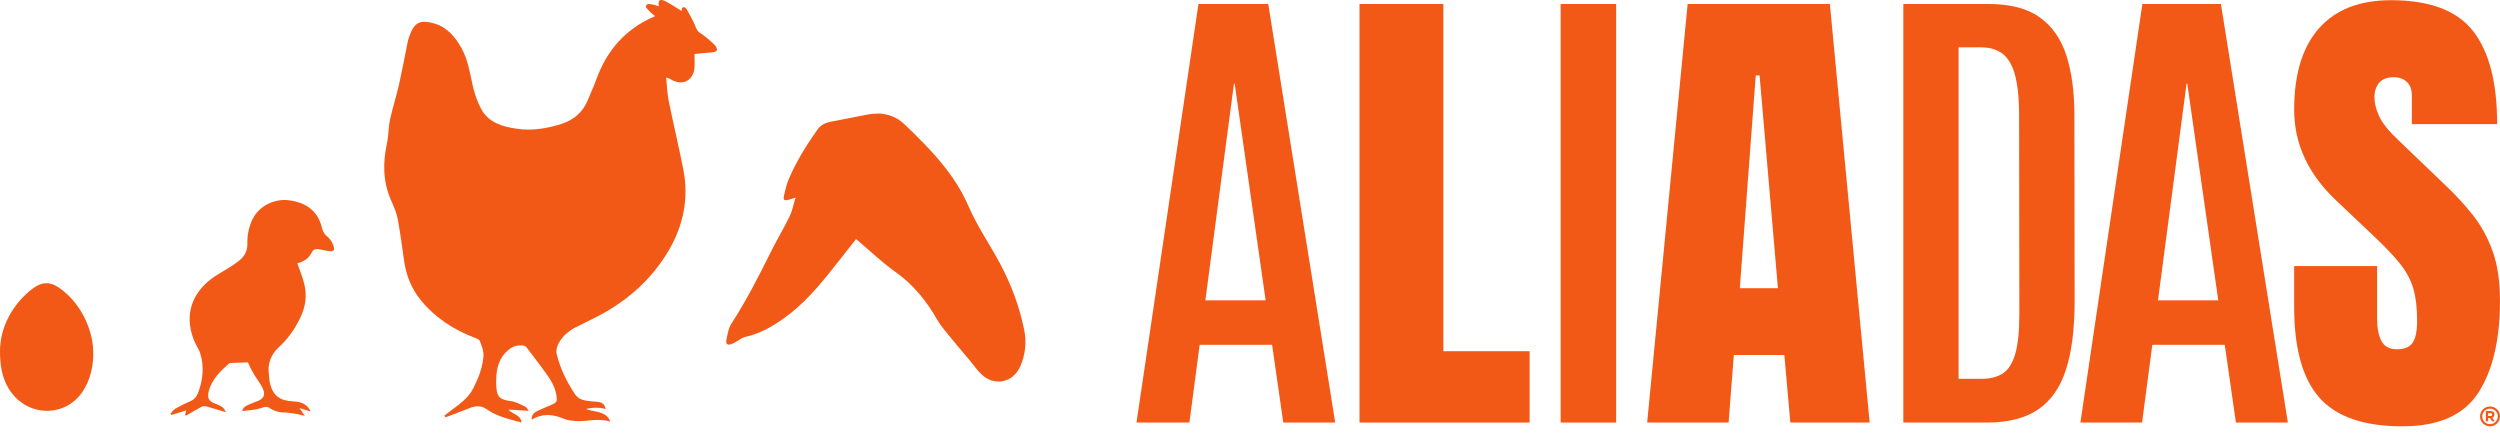
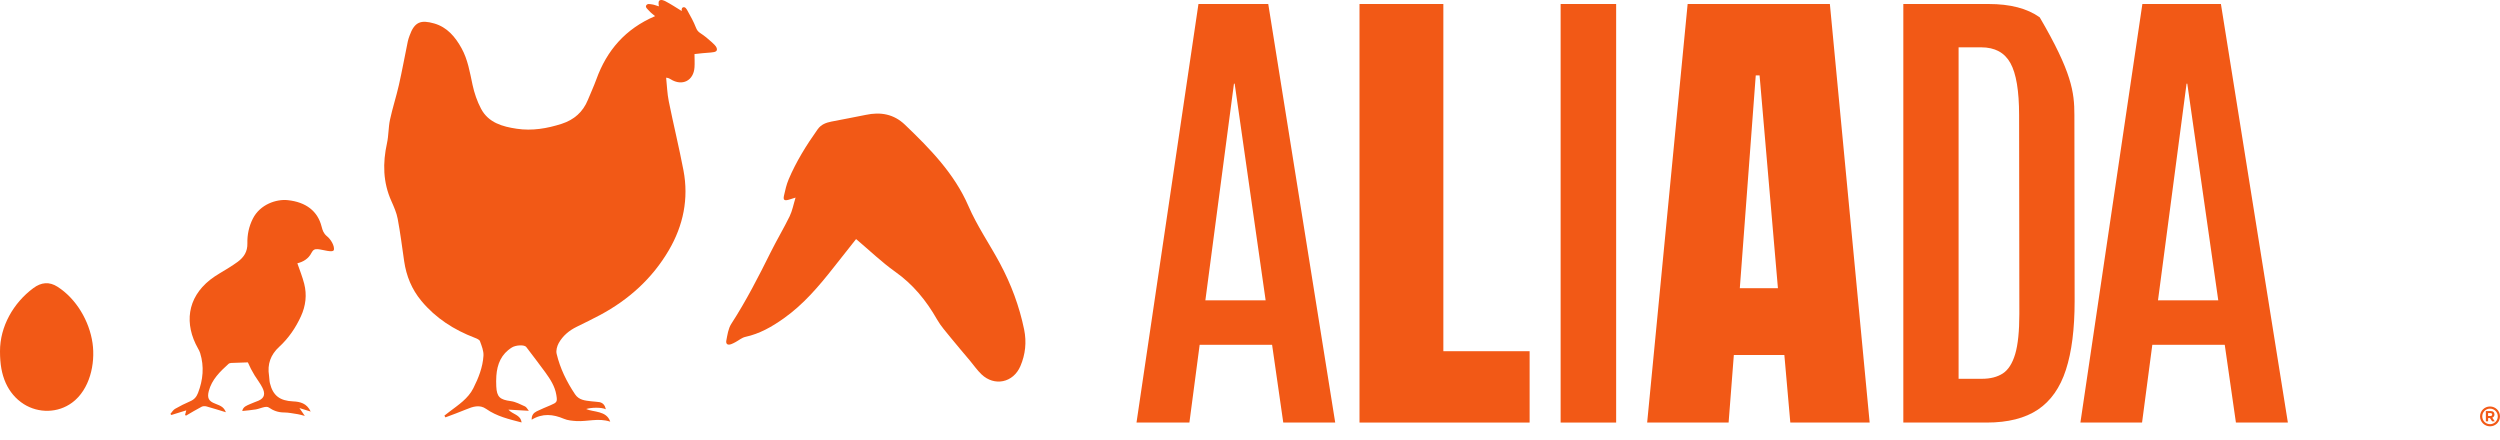
<svg xmlns="http://www.w3.org/2000/svg" width="176" height="31" viewBox="0 0 176 31" fill="none">
  <path d="M80.01 29.748L84.371 0.282H89.285L93.999 29.748H90.342L89.555 24.272H84.456L83.734 29.748H80.01ZM84.858 21.143H89.101L86.921 5.891H86.87L84.858 21.143Z" fill="#F25916" />
  <path d="M113.777 0.282H109.868V29.748H113.777V0.282Z" fill="#F25916" />
  <path d="M146.461 29.748L150.823 0.282H156.353L161.066 29.748H157.409L156.622 24.272H151.523L150.801 29.748H146.461ZM151.923 21.143H156.166L153.985 5.891H153.934L151.923 21.143Z" fill="#F25916" />
-   <path d="M133.994 29.748V0.282H139.998C141.52 0.282 142.72 0.594 143.597 1.221C144.474 1.847 145.099 2.742 145.475 3.908C145.848 5.074 146.037 6.472 146.037 8.102L146.054 21.193C146.054 23.157 145.85 24.77 145.441 26.031C145.034 27.293 144.375 28.227 143.471 28.836C142.565 29.443 141.363 29.748 139.865 29.748H133.994ZM137.885 26.667H139.528C140.122 26.667 140.609 26.541 140.997 26.292C141.382 26.04 141.673 25.586 141.869 24.928C142.065 24.27 142.162 23.319 142.162 22.081L142.145 8.104C142.145 6.397 141.942 5.175 141.532 4.438C141.123 3.702 140.439 3.332 139.477 3.332H137.885V26.667Z" fill="#F25916" />
+   <path d="M133.994 29.748V0.282H139.998C141.52 0.282 142.72 0.594 143.597 1.221C145.848 5.074 146.037 6.472 146.037 8.102L146.054 21.193C146.054 23.157 145.85 24.77 145.441 26.031C145.034 27.293 144.375 28.227 143.471 28.836C142.565 29.443 141.363 29.748 139.865 29.748H133.994ZM137.885 26.667H139.528C140.122 26.667 140.609 26.541 140.997 26.292C141.382 26.04 141.673 25.586 141.869 24.928C142.065 24.27 142.162 23.319 142.162 22.081L142.145 8.104C142.145 6.397 141.942 5.175 141.532 4.438C141.123 3.702 140.439 3.332 139.477 3.332H137.885V26.667Z" fill="#F25916" />
  <path d="M115.96 29.748L118.81 0.282H128.823L131.624 29.748H126.038L125.619 24.993H122.062L121.694 29.748H115.96ZM122.483 20.289H125.166L123.874 5.306H123.605L122.483 20.289Z" fill="#F25916" />
  <path d="M95.709 29.748V0.282H101.612V24.725H107.685V29.748H95.709Z" fill="#F25916" />
-   <path d="M169.123 30.014C166.428 30.014 164.485 29.344 163.295 28.007C162.103 26.667 161.509 24.536 161.509 21.612V18.731H167.347V22.415C167.347 23.097 167.451 23.629 167.657 24.014C167.863 24.398 168.224 24.589 168.74 24.589C169.276 24.589 169.649 24.434 169.855 24.12C170.061 23.808 170.165 23.295 170.165 22.579C170.165 21.675 170.075 20.92 169.896 20.311C169.717 19.704 169.407 19.121 168.965 18.569C168.524 18.015 167.911 17.372 167.129 16.634L164.478 14.124C162.498 12.262 161.509 10.129 161.509 7.729C161.509 5.219 162.093 3.303 163.261 1.988C164.429 0.672 166.121 0.014 168.333 0.014C171.04 0.014 172.959 0.735 174.095 2.174C175.229 3.613 175.799 5.802 175.799 8.738H169.794V6.711C169.794 6.31 169.68 5.998 169.45 5.775C169.22 5.553 168.91 5.439 168.52 5.439C168.05 5.439 167.708 5.569 167.487 5.833C167.269 6.097 167.16 6.433 167.16 6.846C167.16 7.26 167.272 7.705 167.495 8.186C167.718 8.668 168.159 9.219 168.82 9.843L172.225 13.108C172.906 13.754 173.533 14.438 174.103 15.159C174.672 15.88 175.13 16.717 175.477 17.67C175.823 18.625 175.998 19.788 175.998 21.16C175.998 23.929 175.486 26.096 174.464 27.663C173.441 29.23 171.66 30.014 169.123 30.014Z" fill="#F25916" />
  <path d="M175.445 29.663L175.29 29.431H175.164V29.663H175.004V28.938H175.336C175.423 28.938 175.491 28.959 175.537 29.001C175.586 29.042 175.61 29.102 175.61 29.177V29.18C175.61 29.238 175.595 29.286 175.566 29.322C175.537 29.358 175.501 29.385 175.455 29.404L175.632 29.663H175.445ZM175.448 29.184C175.448 29.151 175.435 29.124 175.414 29.107C175.392 29.09 175.36 29.08 175.322 29.08H175.162V29.288H175.324C175.363 29.288 175.394 29.279 175.414 29.259C175.438 29.242 175.448 29.218 175.448 29.184Z" fill="#F25916" />
  <path d="M175.297 30.014C174.91 30.014 174.595 29.7 174.595 29.315C174.595 28.928 174.91 28.616 175.297 28.616C175.685 28.616 175.998 28.93 175.998 29.315C176 29.7 175.685 30.014 175.297 30.014ZM175.297 28.768C174.994 28.768 174.75 29.013 174.75 29.315C174.75 29.617 174.994 29.862 175.297 29.862C175.598 29.862 175.845 29.617 175.845 29.315C175.845 29.013 175.6 28.768 175.297 28.768Z" fill="#F25916" />
  <path d="M42.651 28.812C42.324 28.657 41.606 28.686 41.265 28.795C41.771 29.027 42.699 28.897 42.961 29.685C42.123 29.409 41.35 29.69 40.574 29.642C40.281 29.622 39.968 29.598 39.702 29.484C38.938 29.16 38.197 29.078 37.431 29.547C37.414 29.242 37.565 29.066 37.778 28.959C38.1 28.8 38.434 28.667 38.767 28.524C39.22 28.331 39.246 28.287 39.166 27.803C39.067 27.194 38.737 26.693 38.386 26.207C37.95 25.607 37.494 25.02 37.046 24.427C36.915 24.255 36.312 24.289 36.038 24.461C35.292 24.923 35.001 25.629 34.943 26.461C34.926 26.708 34.926 26.957 34.938 27.204C34.974 27.953 35.197 28.137 35.96 28.239C36.304 28.285 36.636 28.466 36.959 28.611C37.063 28.657 37.124 28.795 37.23 28.921C36.707 28.892 36.249 28.865 35.793 28.838C36.082 29.18 36.653 29.184 36.719 29.741C35.842 29.513 34.974 29.315 34.223 28.785C33.767 28.464 33.283 28.626 32.81 28.824C32.333 29.025 31.841 29.199 31.356 29.383C31.332 29.342 31.31 29.3 31.286 29.259C31.405 29.168 31.521 29.073 31.64 28.984C32.272 28.505 32.951 28.067 33.324 27.329C33.687 26.609 33.986 25.854 34.036 25.046C34.058 24.708 33.91 24.35 33.789 24.018C33.748 23.907 33.557 23.832 33.421 23.779C31.957 23.218 30.678 22.403 29.667 21.186C28.986 20.369 28.606 19.43 28.453 18.39C28.308 17.394 28.184 16.395 27.998 15.406C27.918 14.978 27.734 14.562 27.554 14.158C26.958 12.832 26.936 11.476 27.244 10.08C27.363 9.541 27.339 8.972 27.455 8.431C27.632 7.608 27.896 6.805 28.083 5.983C28.31 4.972 28.497 3.951 28.705 2.936C28.734 2.795 28.78 2.657 28.829 2.522C29.18 1.523 29.638 1.388 30.566 1.651C31.482 1.913 32.049 2.597 32.49 3.39C32.936 4.193 33.077 5.091 33.268 5.978C33.392 6.554 33.59 7.132 33.864 7.652C34.385 8.641 35.372 8.914 36.38 9.064C37.46 9.226 38.517 9.047 39.549 8.714C40.412 8.433 41.037 7.889 41.384 7.04C41.582 6.554 41.805 6.077 41.984 5.584C42.721 3.543 44.03 2.029 46.118 1.136C45.956 0.996 45.806 0.892 45.692 0.756C45.612 0.665 45.416 0.519 45.489 0.389C45.578 0.227 45.76 0.295 45.913 0.311C46.051 0.326 46.249 0.413 46.388 0.447C46.341 0.227 46.366 0.084 46.414 0.045C46.54 -0.054 46.739 0.031 46.86 0.096C47.245 0.299 47.611 0.541 47.994 0.776C48.006 0.761 47.946 0.578 48.081 0.519C48.251 0.447 48.36 0.684 48.401 0.756C48.614 1.139 48.83 1.523 48.988 1.929C49.06 2.118 49.145 2.232 49.312 2.338C49.596 2.522 49.86 2.74 50.107 2.967C50.206 3.057 50.408 3.236 50.451 3.369C50.524 3.591 50.41 3.671 50.042 3.697C49.644 3.717 49.247 3.77 48.893 3.806C48.895 4.15 48.913 4.442 48.893 4.735C48.835 5.683 48.026 6.087 47.219 5.582C47.144 5.533 47.068 5.487 46.896 5.468C46.955 6.024 46.971 6.59 47.083 7.137C47.41 8.757 47.805 10.366 48.115 11.988C48.496 13.984 48.105 15.873 47.09 17.609C45.927 19.597 44.27 21.097 42.236 22.183C41.701 22.468 41.153 22.734 40.606 23.003C40.07 23.264 39.627 23.634 39.338 24.146C39.217 24.364 39.132 24.674 39.186 24.904C39.43 25.934 39.893 26.875 40.482 27.755C40.761 28.173 41.194 28.2 41.626 28.251C41.82 28.273 42.016 28.282 42.21 28.311C42.457 28.367 42.59 28.534 42.651 28.812Z" fill="#F25916" />
  <path d="M60.268 16.83C59.747 17.488 59.221 18.148 58.7 18.814C57.658 20.141 56.57 21.426 55.181 22.41C54.357 22.995 53.485 23.498 52.475 23.716C52.232 23.769 52.022 23.953 51.794 24.076C51.694 24.13 51.593 24.185 51.488 24.224C51.234 24.321 51.084 24.231 51.135 23.965C51.212 23.569 51.27 23.131 51.481 22.802C52.53 21.179 53.407 19.467 54.265 17.74C54.687 16.891 55.176 16.078 55.591 15.227C55.78 14.84 55.857 14.4 56.008 13.911C55.777 13.984 55.654 14.027 55.525 14.061C55.218 14.146 55.126 14.083 55.191 13.778C55.276 13.389 55.368 12.992 55.521 12.627C56.054 11.369 56.773 10.216 57.563 9.103C57.806 8.76 58.155 8.634 58.533 8.559C59.337 8.394 60.149 8.259 60.953 8.087C61.993 7.865 62.923 8.029 63.709 8.781C65.473 10.472 67.186 12.218 68.175 14.499C68.788 15.916 69.665 17.179 70.389 18.528C71.184 20.011 71.763 21.561 72.1 23.203C72.279 24.081 72.192 24.945 71.836 25.774C71.337 26.942 70.011 27.228 69.093 26.35C68.79 26.06 68.548 25.704 68.276 25.38C67.833 24.85 67.38 24.328 66.946 23.791C66.604 23.365 66.231 22.954 65.965 22.485C65.209 21.157 64.278 20.018 63.011 19.123C62.066 18.451 61.22 17.633 60.268 16.83Z" fill="#F25916" />
  <path d="M23.508 17.582C23.462 17.827 22.72 17.568 22.376 17.541C22.163 17.524 22.037 17.582 21.928 17.8C21.724 18.209 21.351 18.434 20.934 18.535C21.099 19.017 21.29 19.486 21.414 19.97C21.617 20.753 21.523 21.53 21.189 22.26C20.818 23.073 20.321 23.805 19.657 24.415C19.054 24.966 18.809 25.639 18.94 26.447C18.969 26.618 18.959 26.8 19 26.967C19.216 27.852 19.696 28.215 20.636 28.258C21.13 28.28 21.596 28.389 21.874 28.974C21.576 28.882 21.341 28.809 21.079 28.727C21.203 28.909 21.307 29.059 21.46 29.281C21.232 29.223 21.099 29.177 20.961 29.158C20.636 29.109 20.311 29.039 19.987 29.037C19.584 29.035 19.245 28.911 18.92 28.686C18.845 28.633 18.707 28.638 18.608 28.66C18.407 28.701 18.215 28.785 18.017 28.822C17.704 28.875 17.387 28.899 17.055 28.935C17.113 28.626 17.374 28.553 17.6 28.449C17.794 28.357 18.002 28.294 18.201 28.207C18.649 28.011 18.673 27.692 18.472 27.291C18.32 26.988 18.106 26.718 17.927 26.43C17.835 26.282 17.748 26.127 17.668 25.973C17.588 25.818 17.52 25.658 17.45 25.511C17.052 25.523 16.662 25.532 16.272 25.552C16.204 25.554 16.124 25.581 16.076 25.627C15.487 26.166 14.912 26.718 14.699 27.528C14.573 28.009 14.687 28.244 15.14 28.413C15.627 28.597 15.761 28.693 15.903 29.022C15.424 28.877 14.99 28.737 14.551 28.616C14.442 28.587 14.297 28.582 14.202 28.631C13.824 28.826 13.461 29.051 13.09 29.264C13.071 29.245 13.049 29.226 13.03 29.206C13.056 29.107 13.083 29.01 13.114 28.889C12.756 29.001 12.409 29.109 12.063 29.216C12.041 29.189 12.019 29.165 11.997 29.139C12.104 29.017 12.189 28.863 12.32 28.785C12.666 28.585 13.027 28.406 13.396 28.246C13.674 28.128 13.834 27.941 13.941 27.663C14.297 26.739 14.384 25.808 14.091 24.855C14.055 24.739 13.996 24.63 13.936 24.524C12.974 22.821 13.156 20.988 14.796 19.694C15.208 19.37 15.681 19.126 16.122 18.843C16.33 18.71 16.541 18.576 16.739 18.429C17.173 18.105 17.43 17.718 17.416 17.128C17.401 16.533 17.522 15.943 17.799 15.396C18.312 14.378 19.466 14.008 20.251 14.09C21.547 14.226 22.366 14.866 22.64 15.95C22.706 16.214 22.781 16.436 23.008 16.622C23.302 16.855 23.554 17.312 23.508 17.582Z" fill="#F25916" />
  <path d="M1.8366e-05 24.739C-0.005 22.976 0.95 21.317 2.346 20.284C2.905 19.868 3.468 19.815 4.049 20.187C5.375 21.034 6.291 22.608 6.514 24.149C6.724 25.615 6.317 27.426 5.081 28.343C4.081 29.085 2.716 29.109 1.667 28.444C1.107 28.089 0.671 27.561 0.402 26.959C0.119 26.316 0.002 25.641 1.8366e-05 24.739Z" fill="#F25916" />
</svg>